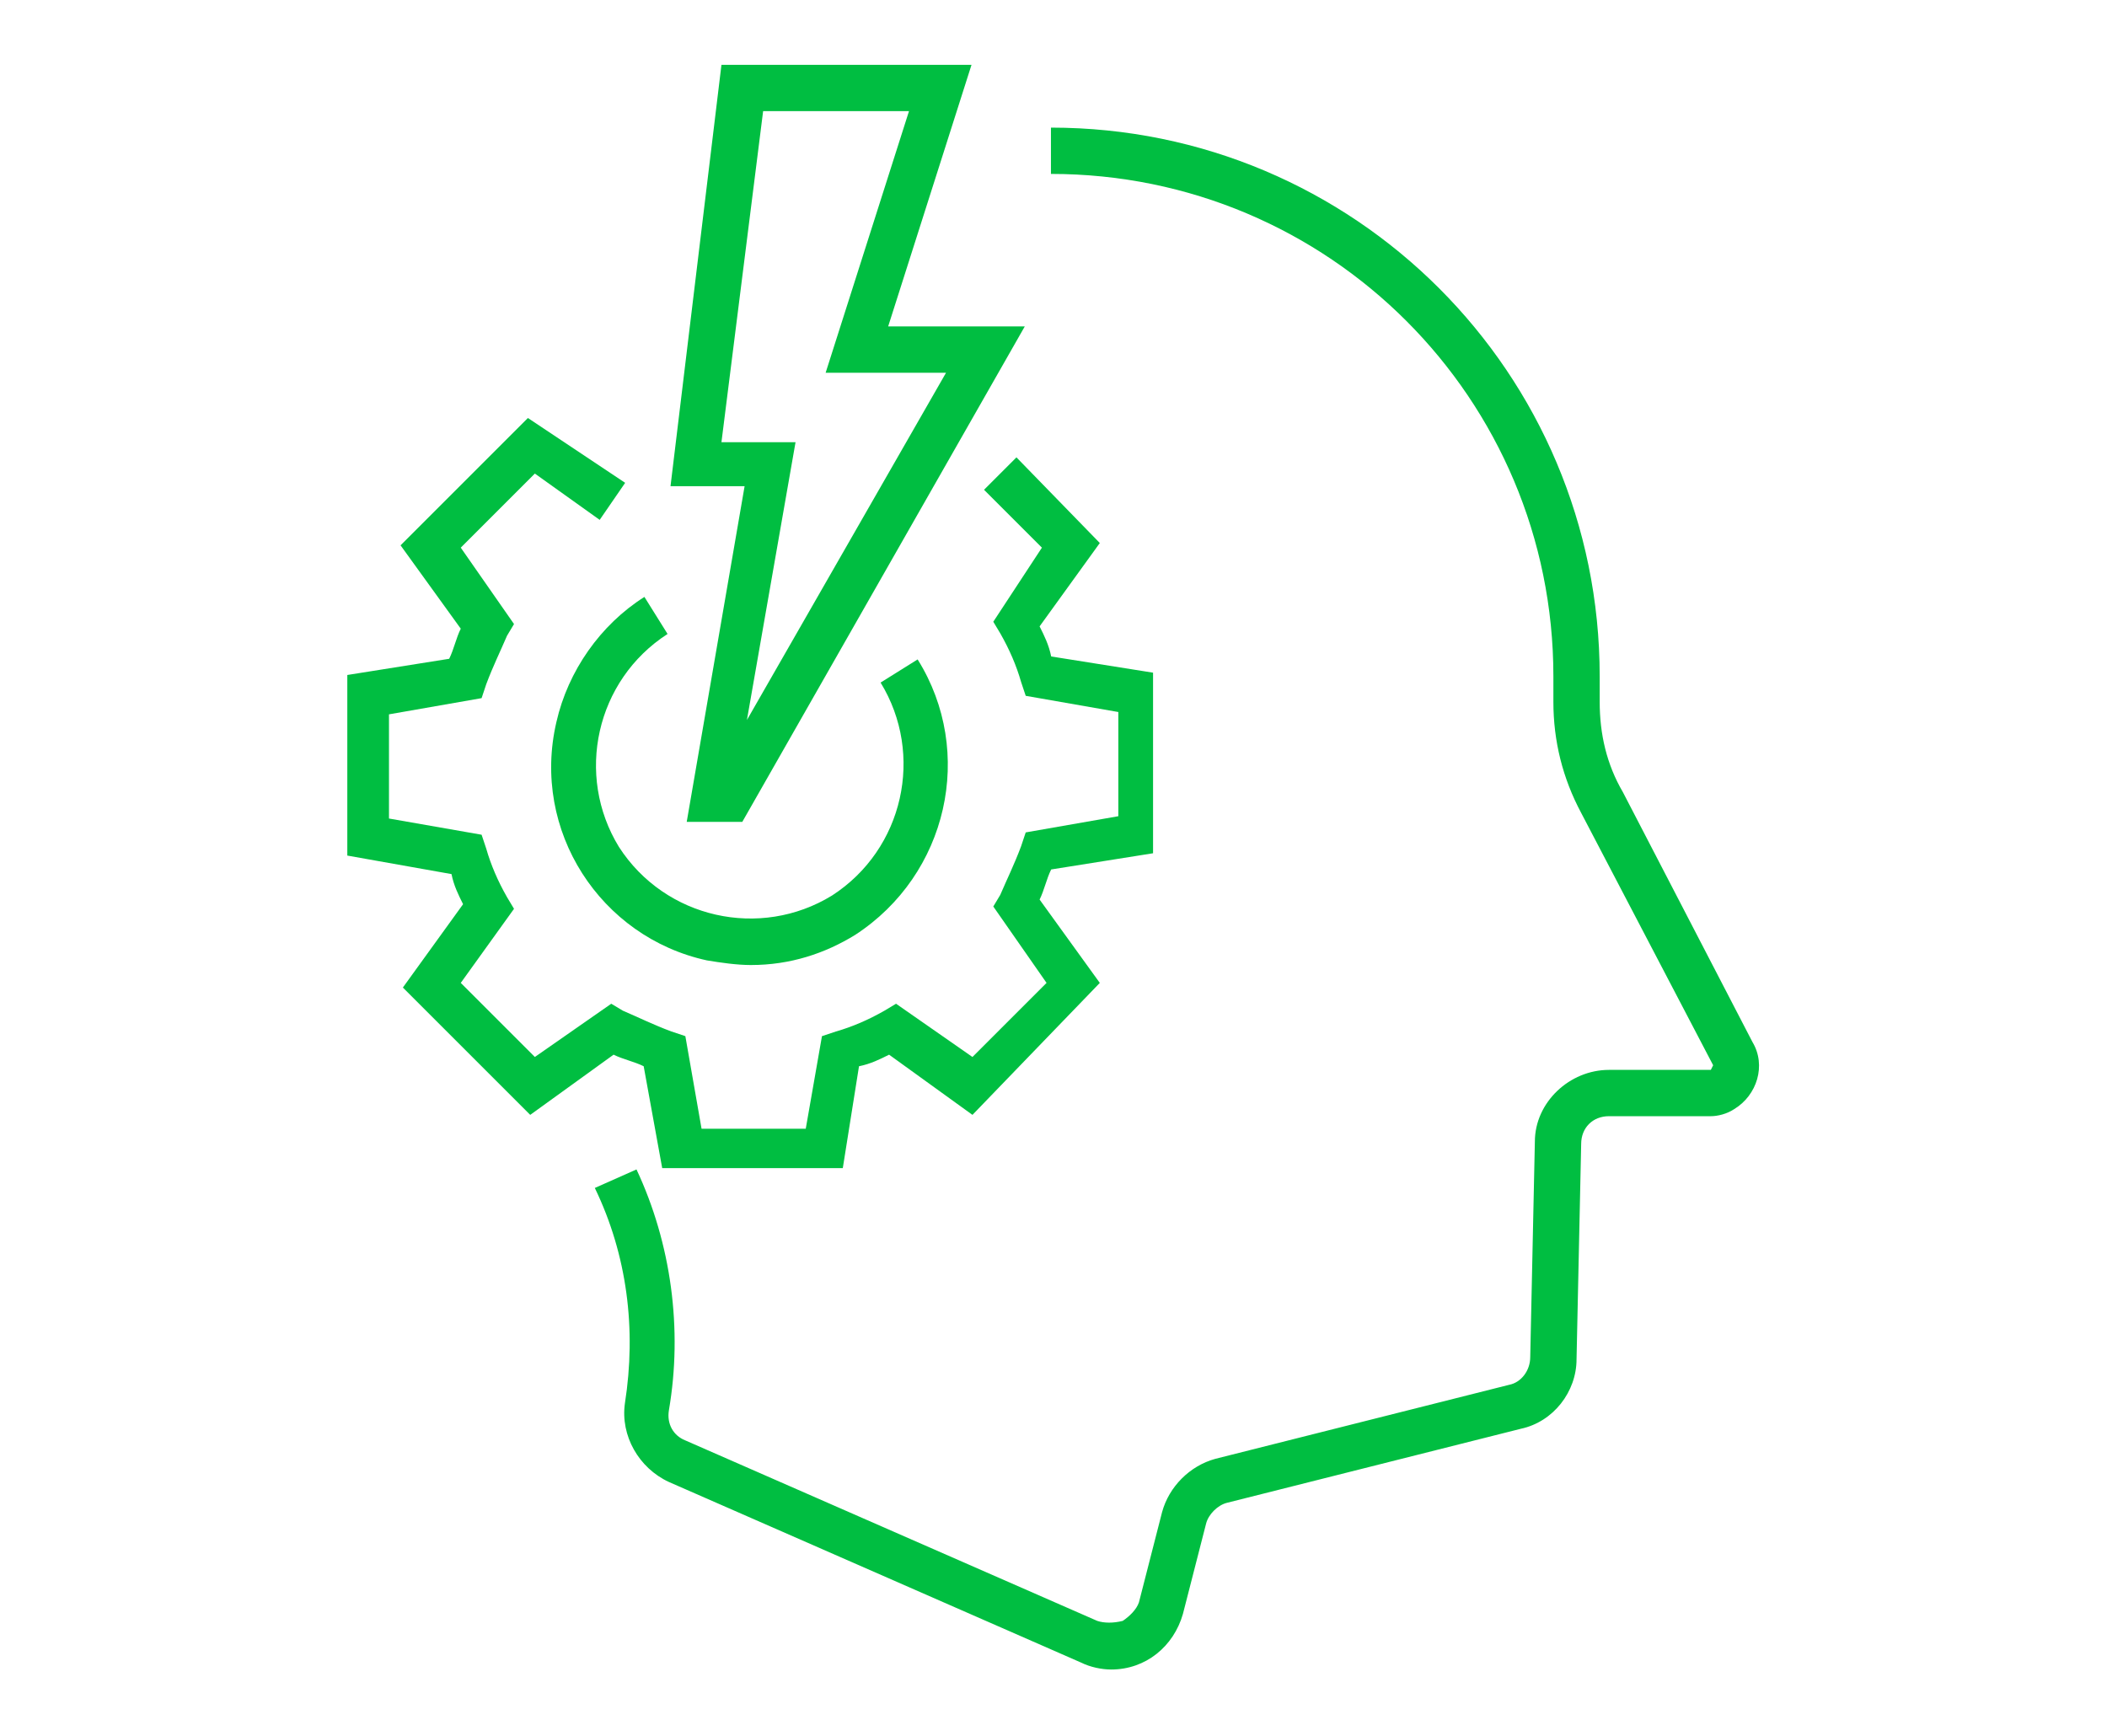
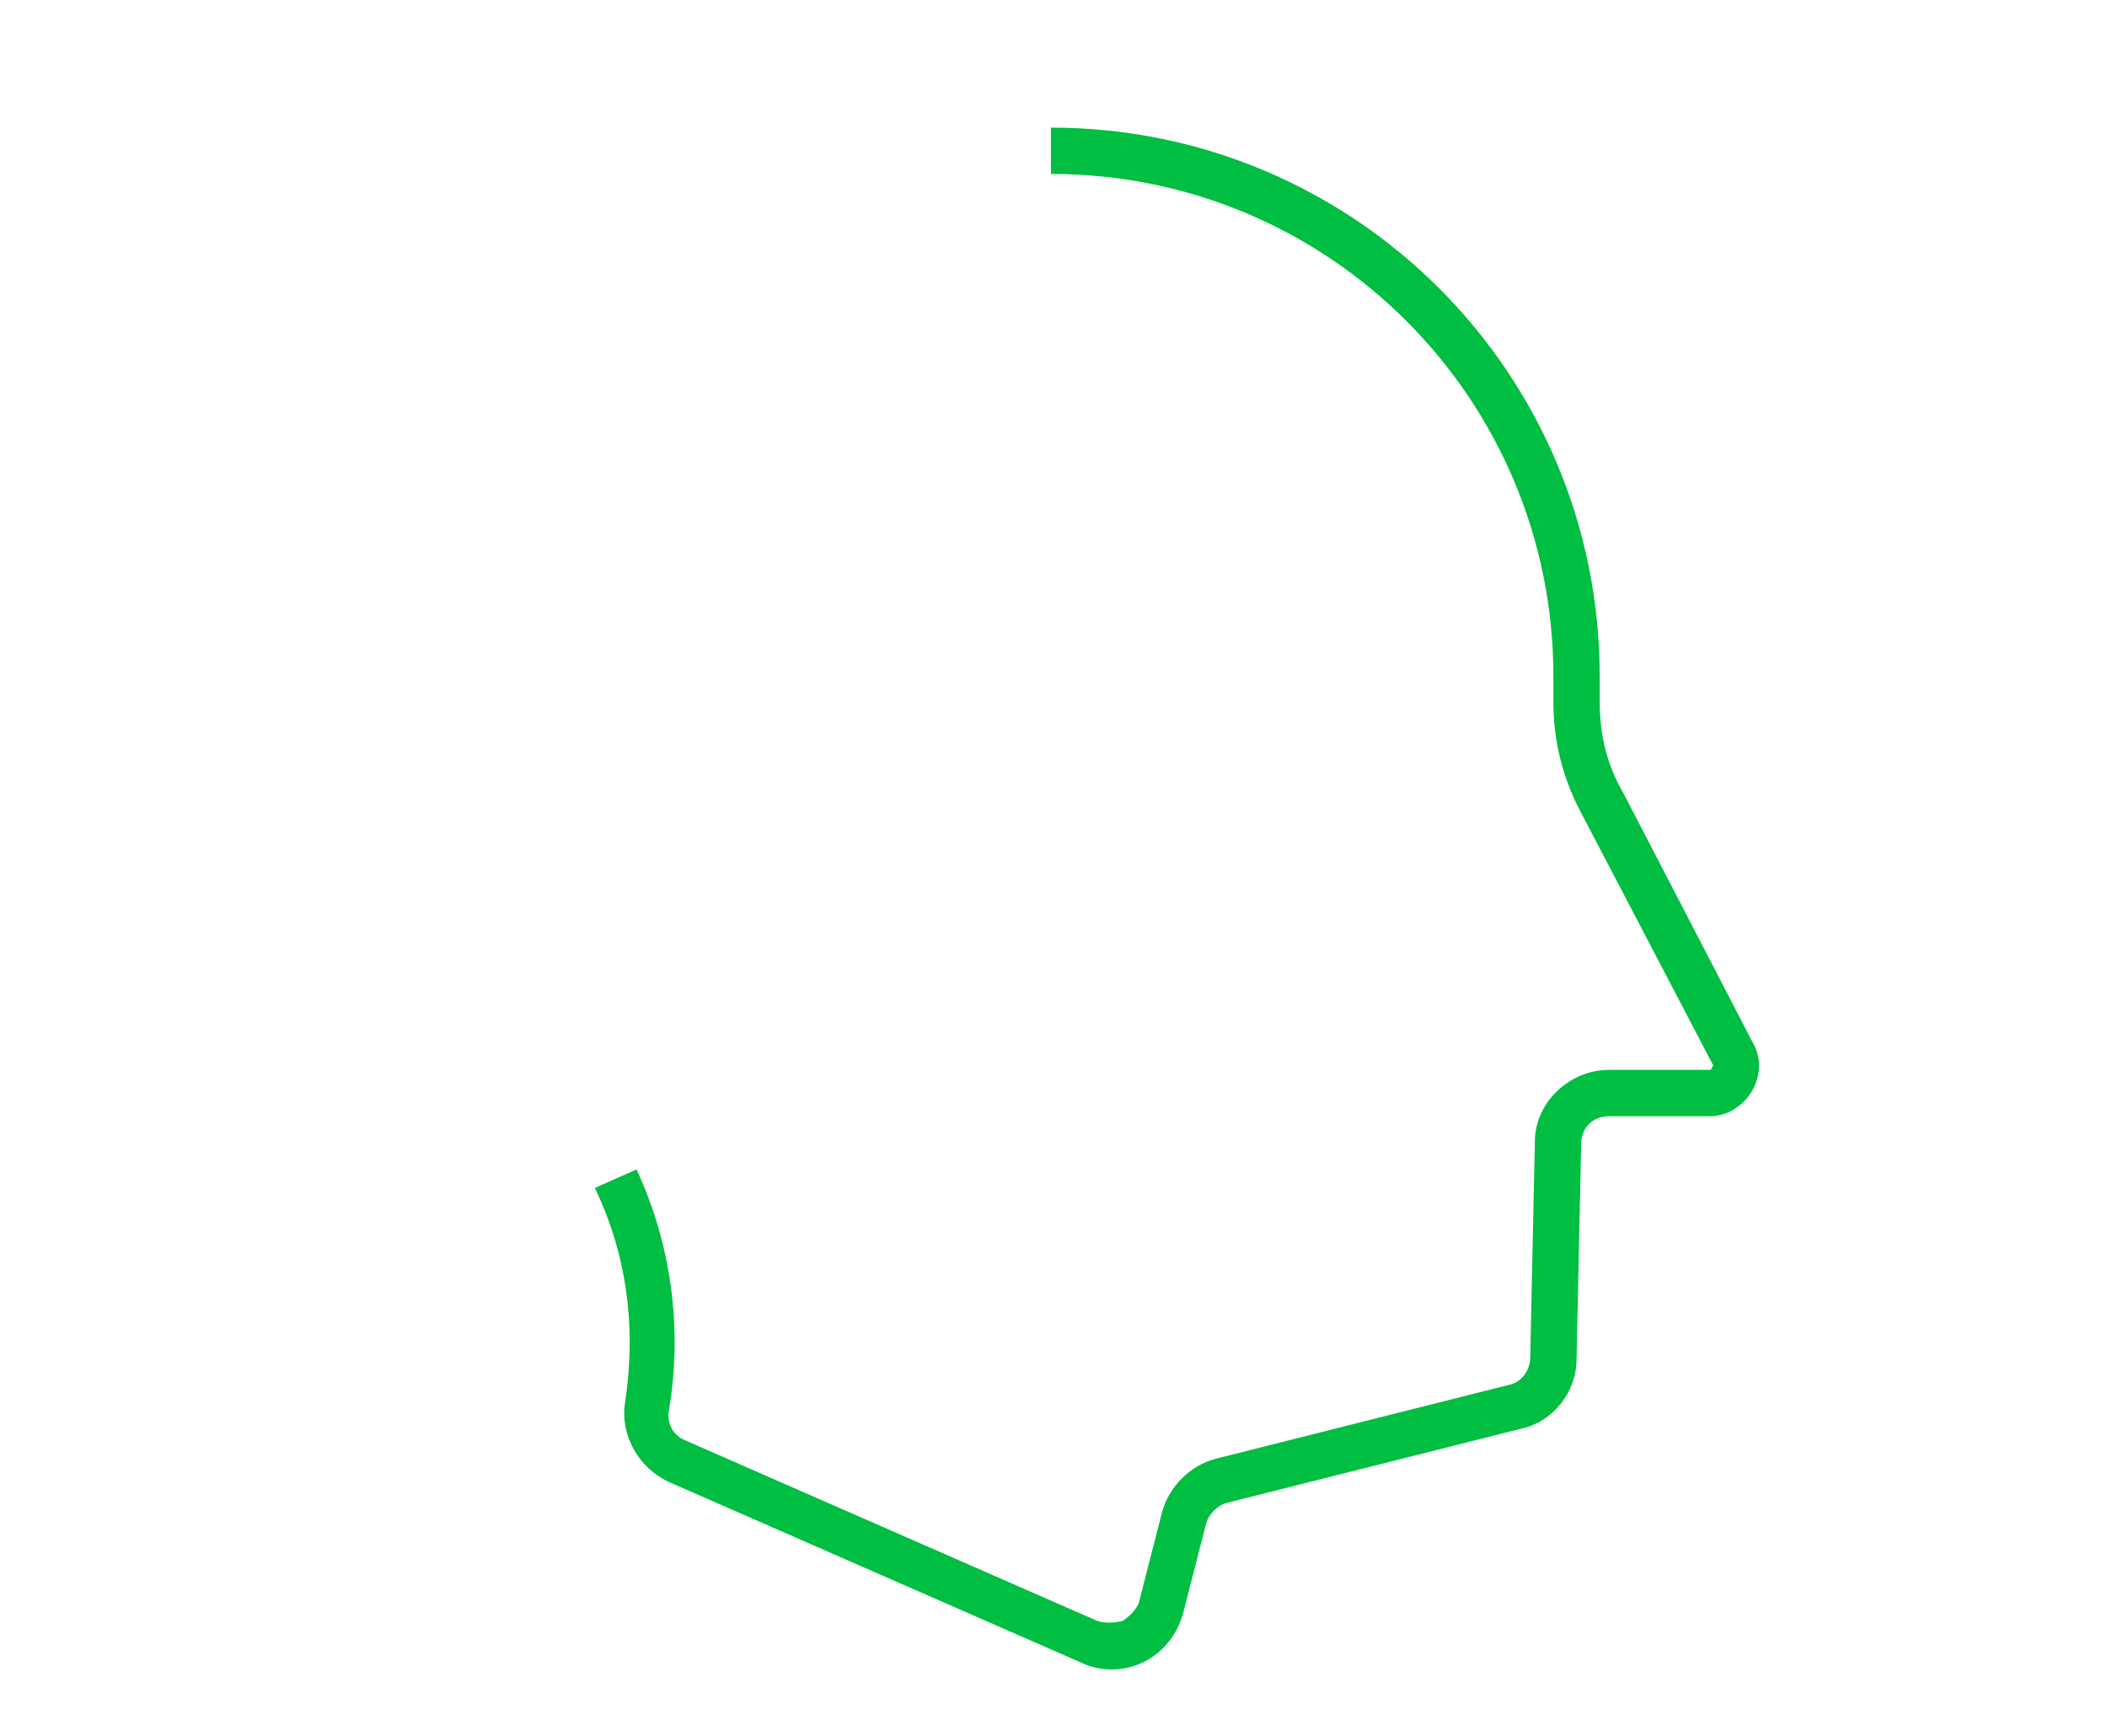
<svg xmlns="http://www.w3.org/2000/svg" viewBox="0 0 91 75">
  <g fill="#00BE41">
    <path d="m37.3 69.6c-.4 0-.9-.1-1.3-.3l-17.8-7.8c-1.3-.6-2.1-2-1.9-3.4.5-3.2.1-6.4-1.3-9.3l1.8-.8c1.5 3.2 2 6.9 1.4 10.4-.1.6.2 1.1.7 1.3l17.8 7.8c.3.1.7.1 1.1 0 .3-.2.6-.5.7-.8l1-3.9c.3-1.1 1.2-2 2.3-2.3l12.7-3.2c.5-.1.9-.6.9-1.2l.2-9.3c0-1.7 1.5-3.1 3.2-3.1h4.4l.1-.2-5.7-10.9c-.8-1.5-1.2-3.1-1.2-4.8v-1.1c0-12-9.7-21.7-21.7-21.7v-2c13.1 0 23.7 10.6 23.7 23.7v1.1c0 1.4.3 2.7 1 3.9l5.6 10.8c.6 1 .2 2.3-.8 2.9-.3.2-.7.3-1 .3h-4.4c-.7 0-1.2.5-1.2 1.2l-.2 9.3c0 1.4-1 2.7-2.4 3l-12.7 3.2c-.4.1-.8.5-.9.9l-1 3.9c-.4 1.4-1.6 2.4-3.1 2.4z" transform="translate(10.69 2.512)" />
-     <path d="m18.1 35.5h-2.4l2.5-14.5h-3.2l2.2-18.2h10.8l-3.6 11.3h5.9zm-.9-16.4h3.2l-2.1 12 8.6-15h-5.2l3.6-11.3h-6.3z" transform="translate(13.959)" />
-     <path d="m36.4 35.4h-7.8l-.8-4.4c-.4-.2-.9-.3-1.3-.5l-3.6 2.6-5.5-5.5 2.6-3.6c-.2-.4-.4-.8-.5-1.3l-4.5-.8v-7.8l4.4-.7c.2-.4.3-.9.5-1.3l-2.6-3.6 5.5-5.5 4.2 2.8-1.1 1.6-2.8-2-3.2 3.2 2.3 3.3-.3.5c-.3.7-.6 1.3-.9 2.1l-.2.6-4 .7v4.5l4 .7.2.6c.2.7.5 1.4.9 2.1l.3.5-2.3 3.2 3.2 3.2 3.3-2.3.5.3c.7.3 1.3.6 2.1.9l.6.2.7 4h4.5l.7-4 .6-.2c.7-.2 1.4-.5 2.1-.9l.5-.3 3.3 2.3 3.2-3.2-2.3-3.3.3-.5c.3-.7.6-1.3.9-2.1l.2-.6 4-.7v-4.5l-4-.7-.2-.6c-.2-.7-.5-1.4-.9-2.1l-.3-.5 2.1-3.2-2.5-2.5 1.4-1.4 3.6 3.7-2.6 3.6c.2.4.4.8.5 1.3l4.4.7v7.8l-4.4.7c-.2.4-.3.9-.5 1.3l2.6 3.6-5.5 5.7-3.6-2.6c-.4.2-.8.4-1.3.5z" transform="translate(0 15.055)" />
-     <path d="m23.6 18.8c-.6 0-1.3-.1-1.9-.2-4.6-1-7.6-5.6-6.5-10.3.5-2.2 1.9-4.2 3.8-5.4l1 1.6c-3.1 2-4 6.1-2.1 9.2 2 3.1 6.1 4 9.2 2.1 3.1-2 4-6.1 2.1-9.2l1.6-1c2.5 4 1.3 9.3-2.7 11.9-1.3.8-2.8 1.3-4.5 1.3z" transform="translate(8.832 22.883)" />
  </g>
</svg>